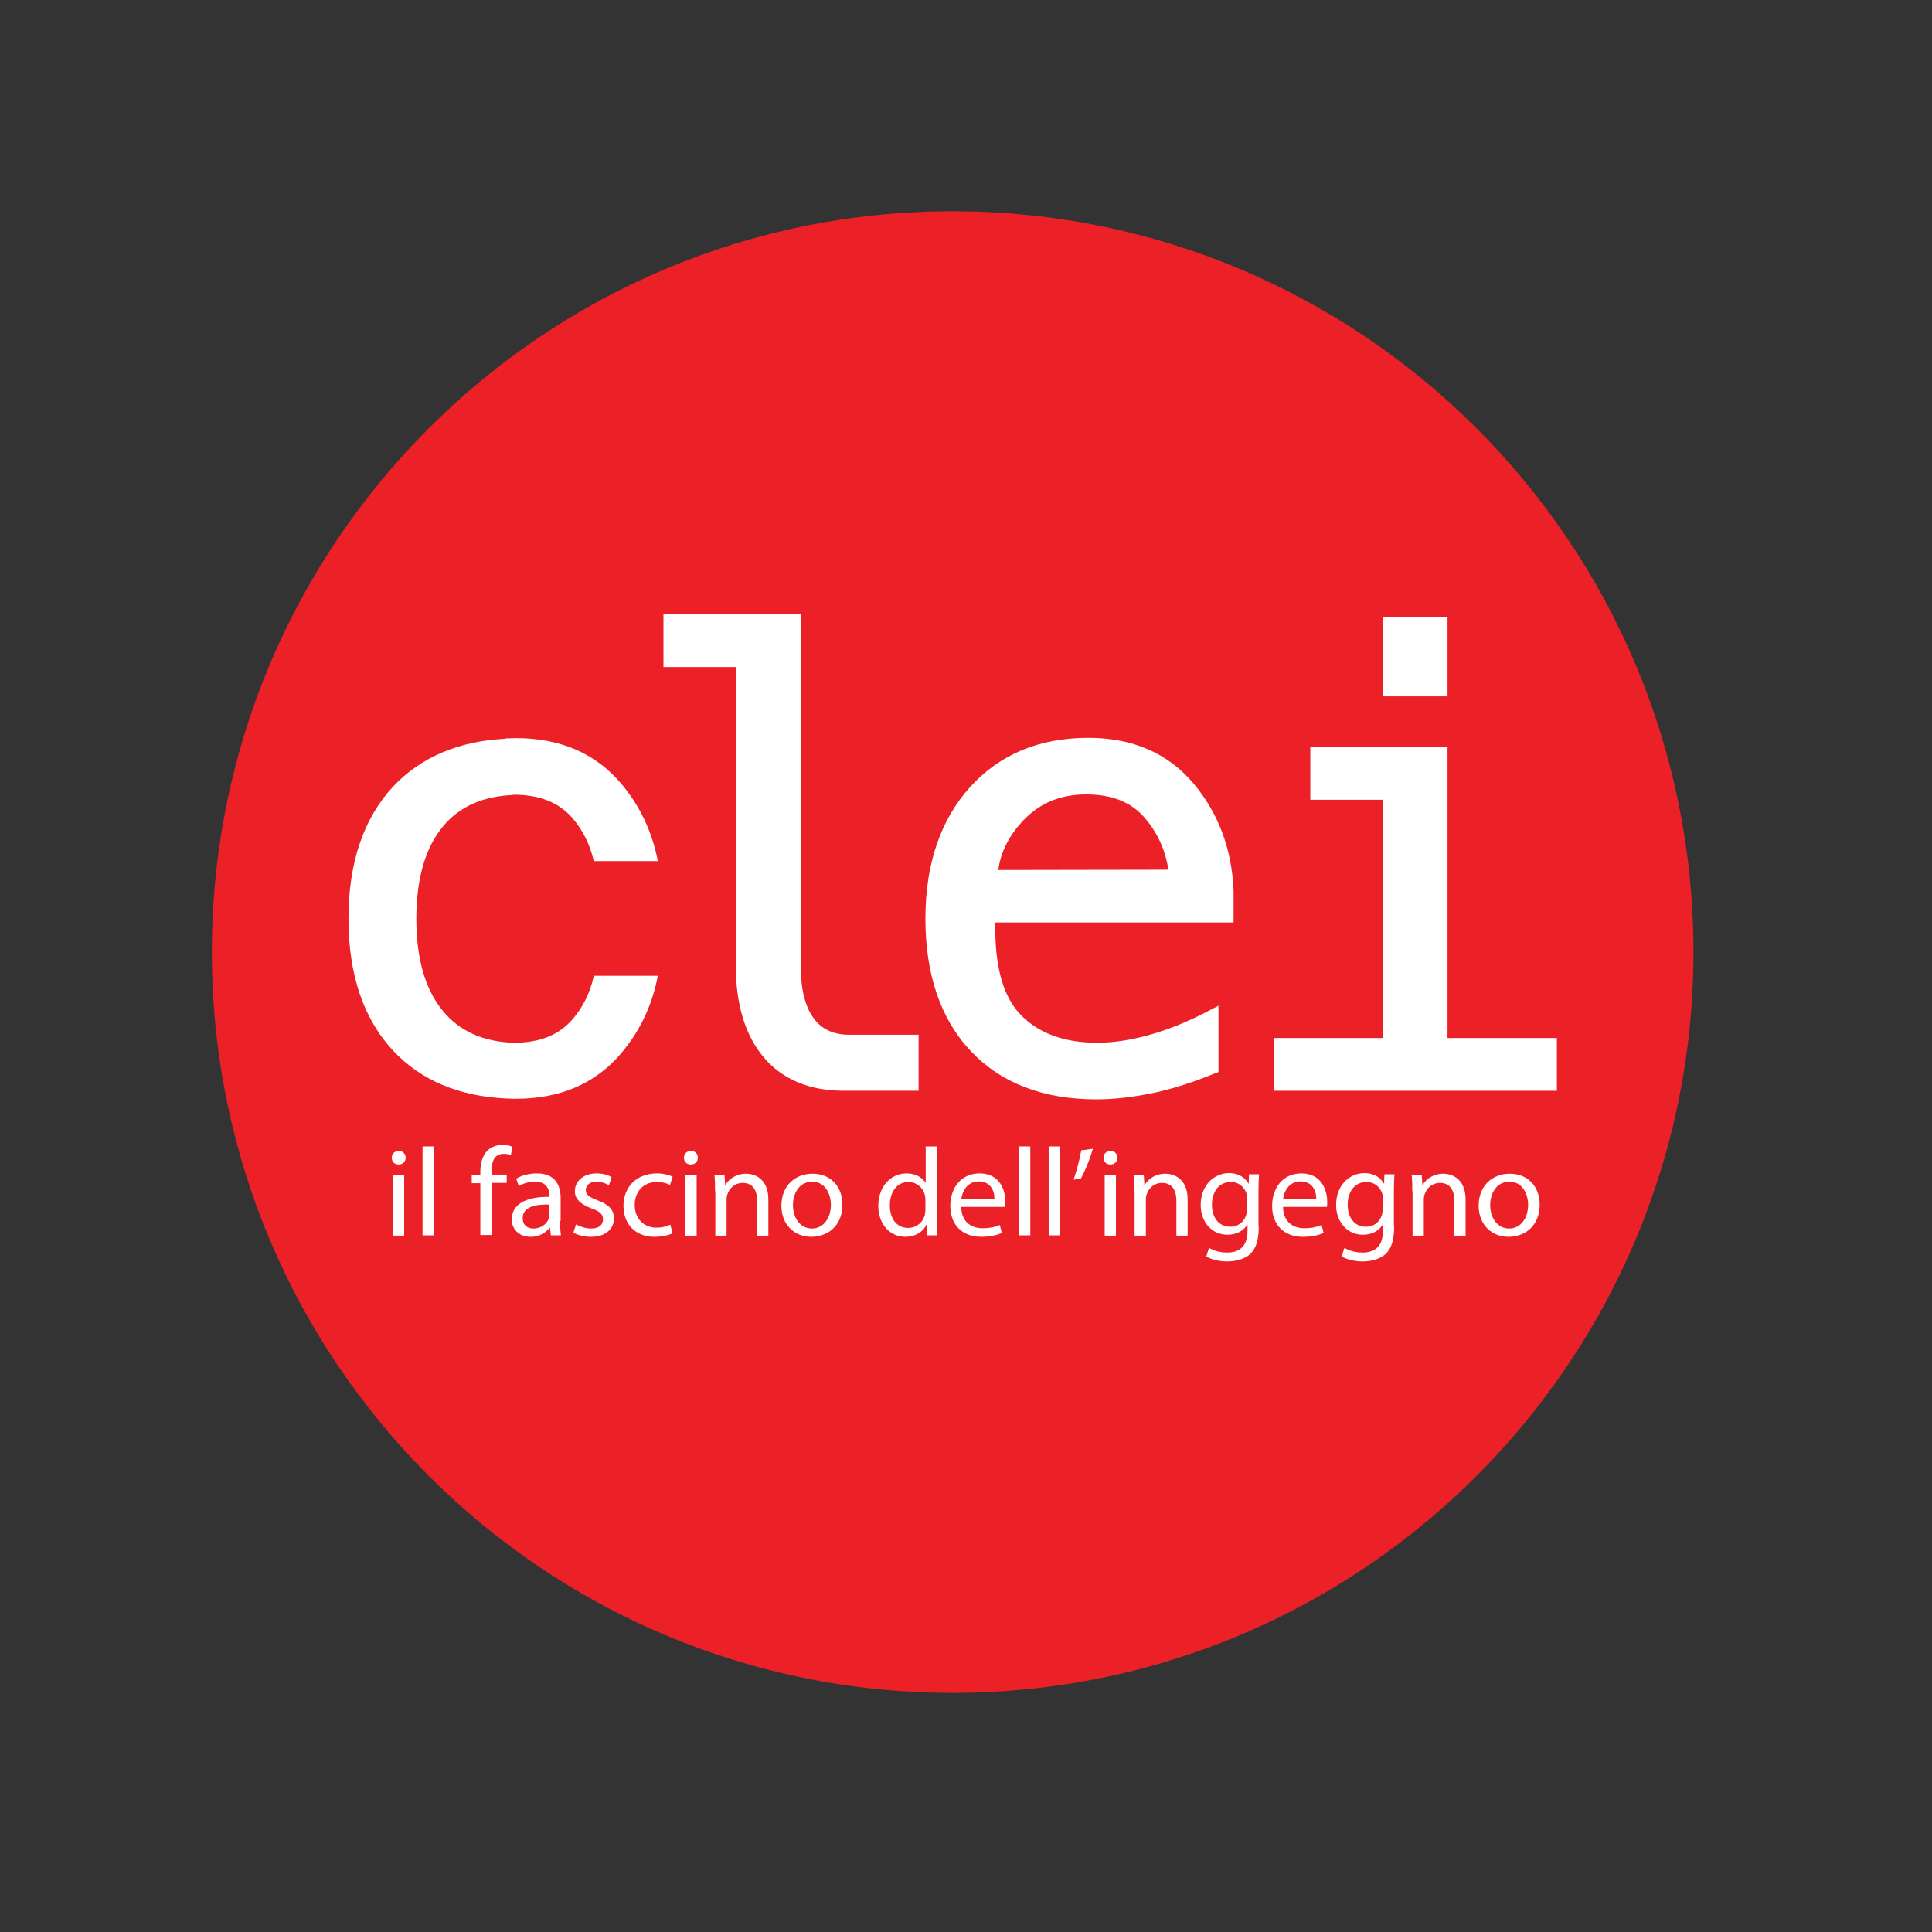
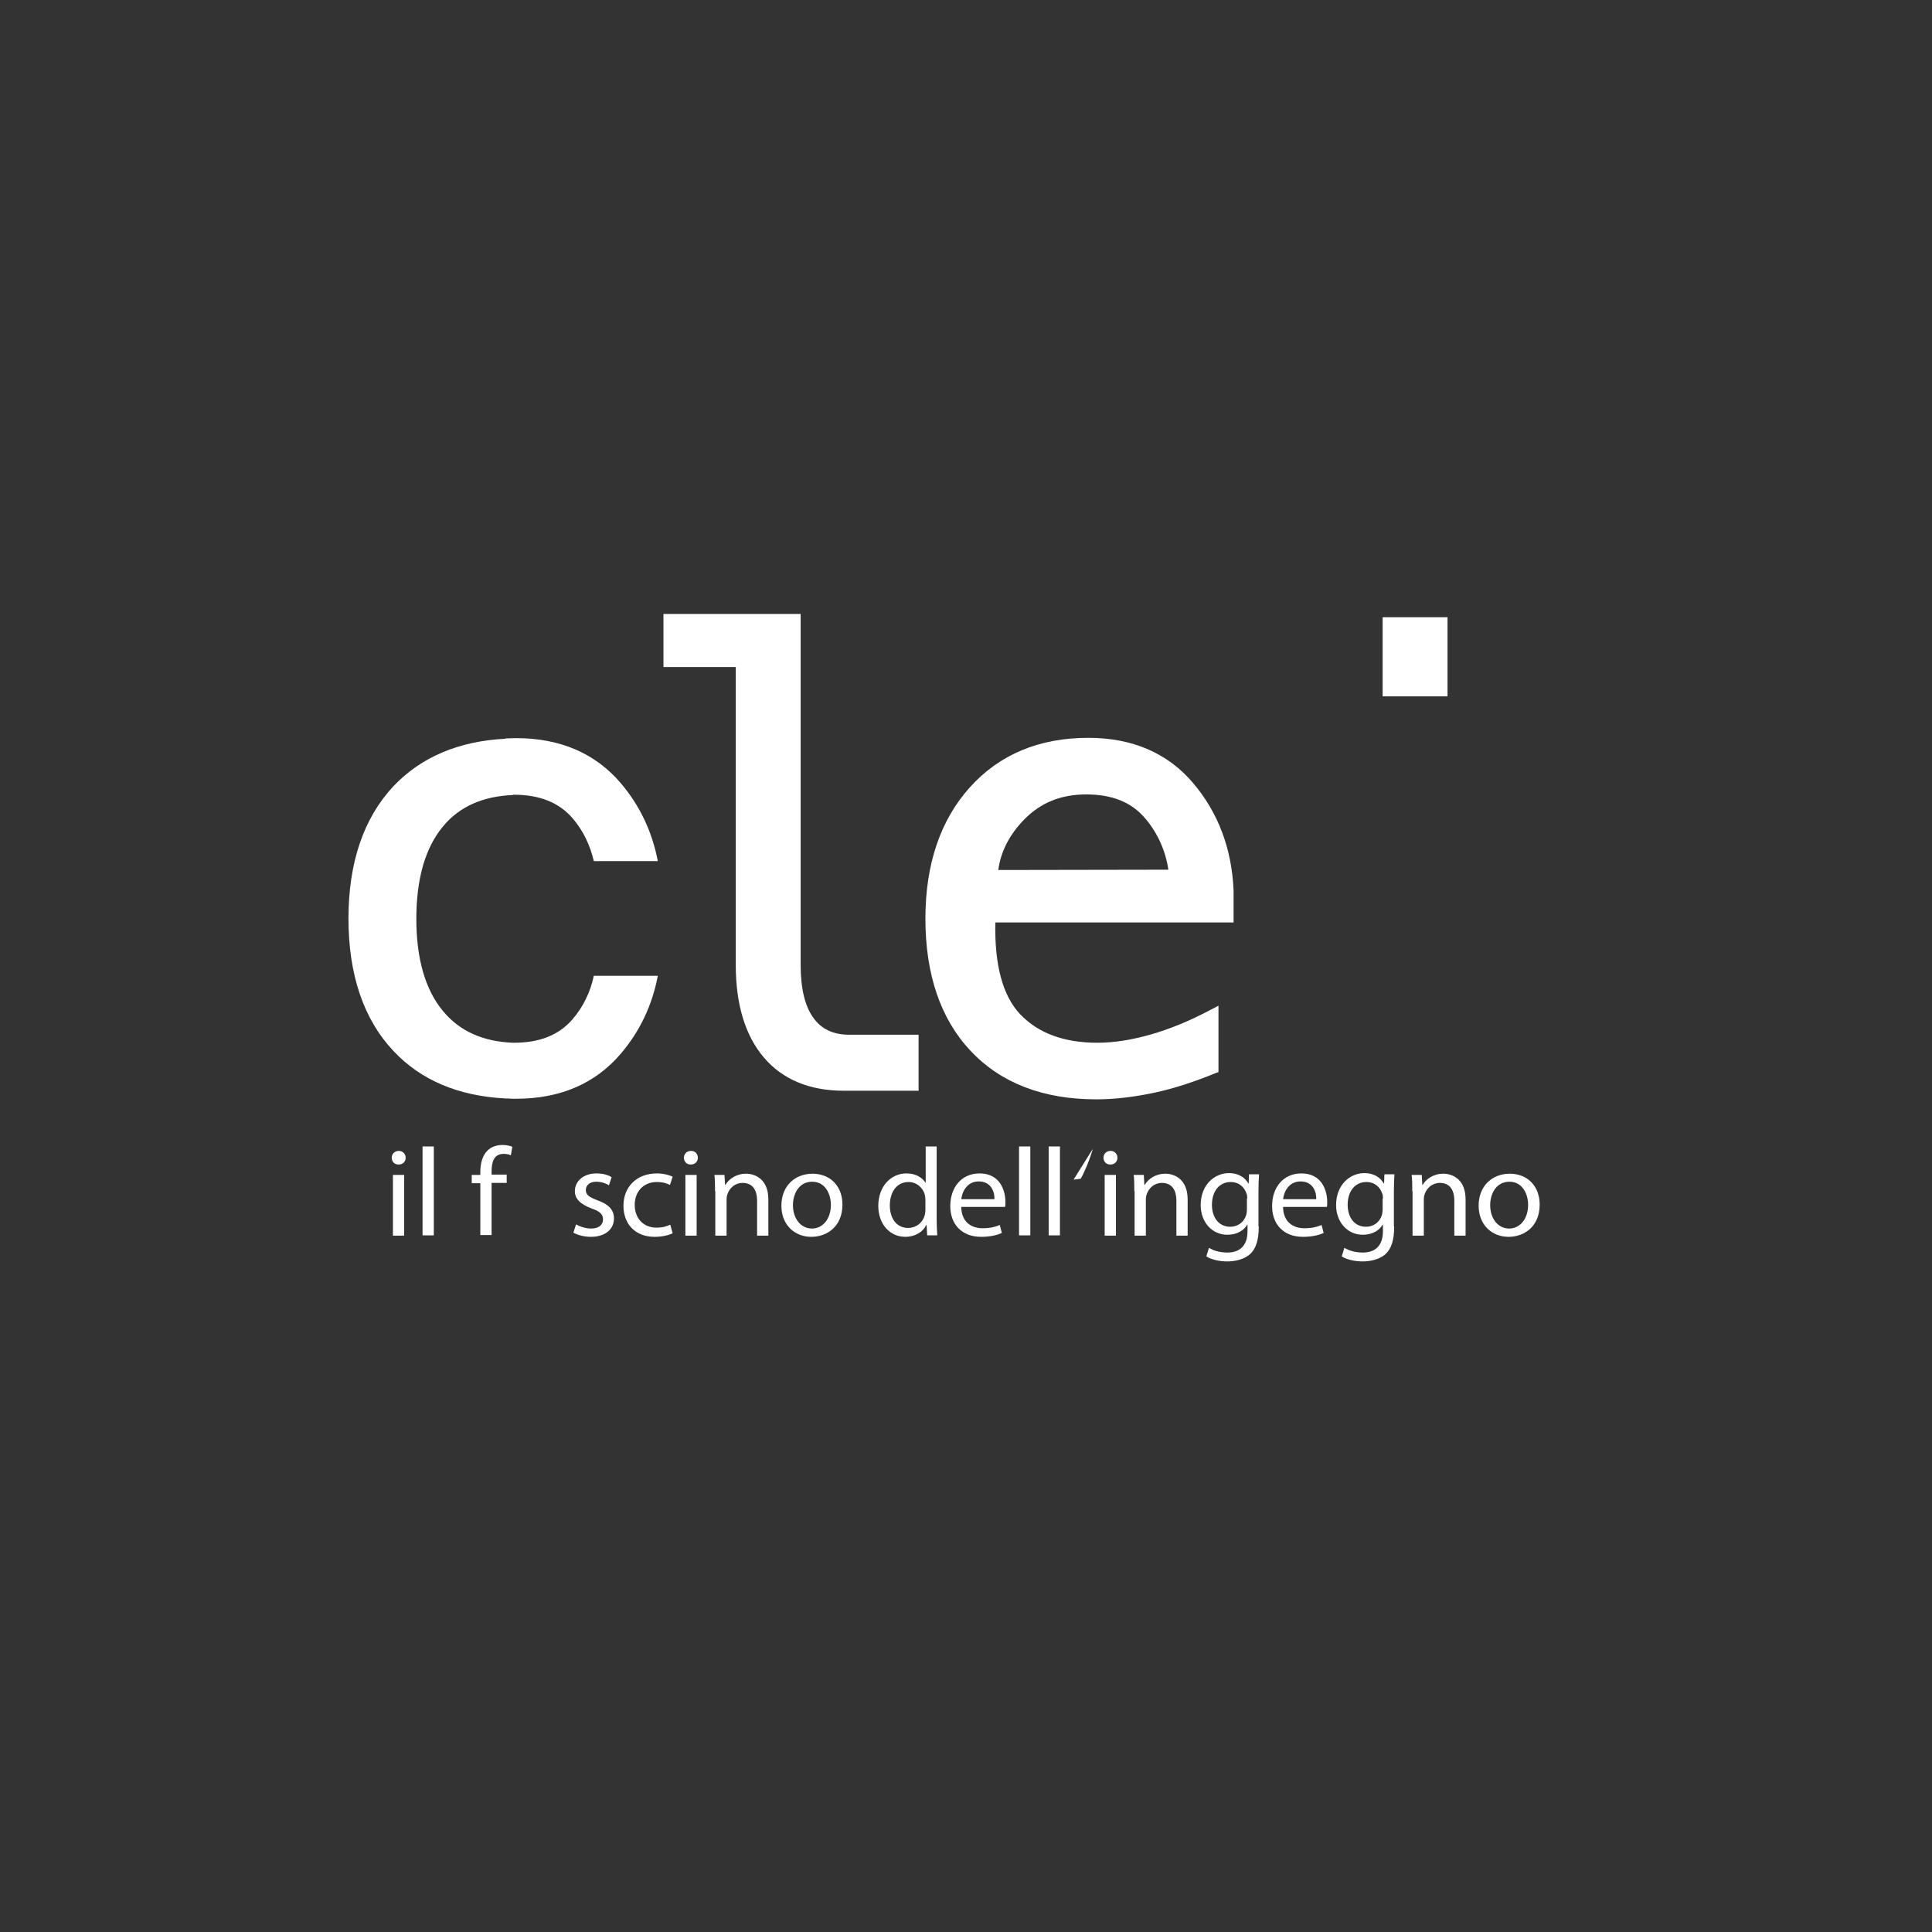
<svg xmlns="http://www.w3.org/2000/svg" version="1.1" id="layer" x="0px" y="0px" viewBox="0 0 652 652" style="enable-background:new 0 0 652 652;" xml:space="preserve">
  <rect x="0" y="0" width="652" height="652" fill="#333333" stroke="none" />
  <style type="text/css">
	.st0{fill:#EC2027;}
	.st1{fill:#FFFFFF;}
</style>
-   <path class="st0" d="M321.5,571.3c138.1,0,250-111.9,250-250c0-138.1-111.9-250-250-250c-138.1,0-250,111.9-250,250  C71.5,459.4,183.4,571.3,321.5,571.3" />
  <path class="st1" d="M310,368.1h-25.2c-11.6,0-20.7-3.8-27-11.2c-6.3-7.4-9.5-17.9-9.5-31.3V225.1h-24.4v-17.9h46.3v118.4  c0,7.9,1.4,13.9,4.3,17.9c2.7,3.8,6.7,5.7,12.2,5.7H310V368.1z" />
  <rect x="466.6" y="208.3" class="st1" width="21.9" height="26.7" />
-   <polygon class="st1" points="525.4,368.1 429.8,368.1 429.8,350.3 466.6,350.3 466.6,269.9 442.2,269.9 442.2,252.2 488.5,252.2   488.5,350.3 525.4,350.3 " />
  <path class="st1" d="M388.4,349.1c-6.3,1.8-12.3,2.8-18.1,2.8c-11.2,0-19.9-3.2-26-9.6c-5.9-6.2-8.7-16.6-8.4-31h80.4v-10.8  c-0.6-14.1-5.2-26.3-13.7-36.3c-8.6-10.1-20.5-15.2-35.3-15.2c-16.6,0-30,5.6-40,16.7c-9.9,11-15,25.9-15,44.3  c0,18.8,5.1,33.9,15.3,44.7c10.2,10.8,24.4,16.3,42.4,16.3c6.2,0,12.7-0.8,19.4-2.2c6.6-1.4,13.6-3.7,20.7-6.6l1.1-0.4v-22.4  l-2.5,1.3C401.6,344.5,394.7,347.3,388.4,349.1 M345.7,276.5c5.5-5.6,12.3-8.4,20.9-8.4c8.7,0,15.2,2.6,19.8,8  c4.2,4.9,6.9,10.8,7.9,17.4l-57.4,0.1C337.7,287.4,340.7,281.6,345.7,276.5" />
  <path class="st1" d="M193.2,344c-4.6,5.3-11,7.9-19.8,7.9c-0.1,0-0.2,0-0.3,0v0c-10.1-0.4-18-3.9-23.6-10.7c-6-7.2-9-17.7-9-31.1  c0-13.5,3-24,9-31.2c5.5-6.7,13.5-10.2,23.6-10.6v-0.1c0.1,0,0.2,0,0.3,0c8.7,0,15.2,2.6,19.8,7.9c3.6,4.2,5.9,9,7.2,14.5h21.6  c-1.9-9.9-6.1-18.8-12.5-26.3c-8.6-10.1-20.5-15.2-35.3-15.2c-1.2,0-2.4,0.1-3.6,0.1v0.1c-15.8,0.8-28.5,6.2-37.8,16  c-10.1,10.8-15.2,25.8-15.2,44.7c0,18.9,5.1,34,15.2,44.7c9.3,9.9,22,15.2,37.8,16v0c0.1,0,0.2,0,0.3,0c0.7,0,1.5,0.1,2.2,0.1v0  c0.4,0,0.7,0,1.1,0c14.8,0,26.7-5.1,35.3-15.2c6.4-7.5,10.6-16.3,12.5-26.3h-21.6C199.2,334.9,196.8,339.8,193.2,344" />
  <path class="st1" d="M132.6,396.5h3.8v20.5h-3.8V396.5z M136.9,390.7c0,1.3-0.9,2.3-2.4,2.3c-1.4,0-2.3-1-2.3-2.3  c0-1.3,1-2.3,2.4-2.3C135.9,388.4,136.9,389.4,136.9,390.7" />
  <rect x="142.6" y="386.9" class="st1" width="3.8" height="30" />
  <path class="st1" d="M162.1,416.9v-17.6h-2.9v-2.8h2.9v-1c0-2.9,0.7-5.5,2.4-7.2c1.4-1.4,3.3-1.9,5.1-1.9c1.4,0,2.5,0.3,3.3,0.6  l-0.5,2.9c-0.6-0.3-1.3-0.5-2.4-0.5c-3.3,0-4.1,2.7-4.1,5.9v1.1h5.1v2.8h-5.1v17.6H162.1z" />
-   <path class="st1" d="M185.3,406.5c-4.2-0.1-8.9,0.6-8.9,4.6c0,2.4,1.6,3.5,3.6,3.5c2.8,0,4.6-1.7,5.2-3.4c0.1-0.4,0.2-0.9,0.2-1.2  V406.5z M189,412c0,1.8,0.1,3.5,0.3,4.9h-3.4l-0.3-2.6h-0.1c-1.2,1.6-3.4,3.1-6.4,3.1c-4.3,0-6.4-2.9-6.4-5.9  c0-4.9,4.5-7.7,12.7-7.6v-0.4c0-1.6-0.5-4.7-4.8-4.7c-2,0-4,0.5-5.5,1.5l-0.9-2.5c1.7-1.1,4.3-1.8,7-1.8c6.4,0,8,4.3,8,8.3V412z" />
  <path class="st1" d="M194.4,413.2c1.2,0.7,3.2,1.4,5.1,1.4c2.7,0,4-1.3,4-3.1c0-1.8-1.1-2.7-3.9-3.7c-3.8-1.4-5.6-3.3-5.6-5.8  c0-3.3,2.8-6,7.3-6c2.1,0,4,0.5,5.1,1.3l-0.9,2.7c-0.8-0.5-2.3-1.2-4.3-1.2c-2.3,0-3.5,1.3-3.5,2.8c0,1.7,1.2,2.4,4,3.5  c3.6,1.3,5.5,3.1,5.5,6.1c0,3.6-2.9,6.2-7.8,6.2c-2.3,0-4.4-0.6-5.9-1.4L194.4,413.2z" />
  <path class="st1" d="M227,416.2c-1,0.5-3.2,1.2-6.1,1.2c-6.4,0-10.5-4.2-10.5-10.5c0-6.3,4.4-10.9,11.3-10.9c2.3,0,4.3,0.6,5.3,1.1  l-0.9,2.8c-0.9-0.5-2.4-1-4.4-1c-4.8,0-7.5,3.5-7.5,7.7c0,4.7,3.1,7.7,7.3,7.7c2.2,0,3.6-0.5,4.7-1L227,416.2z" />
  <path class="st1" d="M231.3,396.5h3.8v20.5h-3.8V396.5z M235.5,390.7c0,1.3-0.9,2.3-2.4,2.3c-1.4,0-2.3-1-2.3-2.3  c0-1.3,1-2.3,2.4-2.3C234.6,388.4,235.5,389.4,235.5,390.7" />
  <path class="st1" d="M241.3,402c0-2.1,0-3.9-0.2-5.5h3.4l0.2,3.4h0.1c1.1-1.9,3.5-3.8,7-3.8c2.9,0,7.5,1.7,7.5,8.7V417h-3.8v-11.8  c0-3.3-1.3-6-4.9-6c-2.5,0-4.4,1.7-5.1,3.8c-0.2,0.5-0.3,1.1-0.3,1.7V417h-3.8V402z" />
  <path class="st1" d="M267.6,406.7c0,4.5,2.6,7.9,6.4,7.9c3.7,0,6.4-3.3,6.4-8c0-3.5-1.8-7.8-6.3-7.8  C269.6,398.8,267.6,402.9,267.6,406.7 M284.3,406.5c0,7.6-5.4,10.9-10.5,10.9c-5.7,0-10.1-4.1-10.1-10.5c0-6.8,4.7-10.8,10.5-10.8  C280.2,396.1,284.3,400.3,284.3,406.5" />
  <path class="st1" d="M312.3,404.8c0-0.5-0.1-1.1-0.2-1.6c-0.6-2.3-2.7-4.3-5.5-4.3c-4,0-6.3,3.4-6.3,7.9c0,4.2,2.1,7.6,6.2,7.6  c2.6,0,4.9-1.7,5.6-4.4c0.1-0.5,0.2-1,0.2-1.6V404.8z M316.1,386.9v24.7c0,1.8,0.1,3.9,0.2,5.3h-3.4l-0.2-3.5h-0.1  c-1.1,2.3-3.7,4-7.1,4c-5.1,0-9.1-4.2-9.1-10.4c0-6.8,4.4-11,9.5-11c3.3,0,5.4,1.5,6.4,3.1h0.1v-12.2H316.1z" />
  <path class="st1" d="M335.6,404.7c0.1-2.3-1-6-5.3-6c-3.9,0-5.6,3.4-5.9,6H335.6z M324.4,407.4c0.1,5,3.4,7.1,7.2,7.1  c2.7,0,4.4-0.5,5.8-1.1l0.7,2.7c-1.3,0.6-3.7,1.3-7,1.3c-6.5,0-10.4-4.2-10.4-10.4c0-6.2,3.7-11,9.9-11c6.9,0,8.7,5.8,8.7,9.6  c0,0.8,0,1.3-0.1,1.7H324.4z" />
  <rect x="343.9" y="386.9" class="st1" width="3.8" height="30" />
  <rect x="353.9" y="386.9" class="st1" width="3.8" height="30" />
-   <path class="st1" d="M368.8,387.7c-1,3.6-2.9,8.1-4.1,10.1l-2.4,0.3c0.9-2.5,2.1-6.9,2.6-9.9L368.8,387.7z" />
+   <path class="st1" d="M368.8,387.7c-1,3.6-2.9,8.1-4.1,10.1l-2.4,0.3L368.8,387.7z" />
  <path class="st1" d="M372.8,396.5h3.8v20.5h-3.8V396.5z M377.1,390.7c0,1.3-0.9,2.3-2.4,2.3c-1.4,0-2.3-1-2.3-2.3  c0-1.3,1-2.3,2.4-2.3C376.1,388.4,377.1,389.4,377.1,390.7" />
  <path class="st1" d="M382.8,402c0-2.1,0-3.9-0.2-5.5h3.4l0.2,3.4h0.1c1.1-1.9,3.5-3.8,7-3.8c2.9,0,7.5,1.7,7.5,8.7V417h-3.8v-11.8  c0-3.3-1.3-6-4.9-6c-2.5,0-4.4,1.7-5.1,3.8c-0.2,0.5-0.3,1.1-0.3,1.7V417h-3.8V402z" />
  <path class="st1" d="M420.9,404.5c0-0.6,0-1.2-0.2-1.6c-0.7-2.2-2.5-4-5.4-4c-3.7,0-6.3,3-6.3,7.7c0,4,2.1,7.4,6.2,7.4  c2.4,0,4.5-1.4,5.3-3.8c0.2-0.6,0.3-1.4,0.3-2V404.5z M424.8,413.9c0,4.7-1,7.6-3,9.4c-2.1,1.8-5.1,2.4-7.7,2.4  c-2.5,0-5.3-0.6-7-1.7l0.9-2.9c1.4,0.9,3.6,1.6,6.2,1.6c3.9,0,6.8-2,6.8-7.2v-2.2h-0.1c-1.1,1.9-3.4,3.4-6.7,3.4c-5.2,0-9-4.3-9-10  c0-6.9,4.7-10.8,9.5-10.8c3.7,0,5.6,1.8,6.6,3.5h0.1l0.1-3.1h3.4c-0.1,1.4-0.2,3.1-0.2,5.6V413.9z" />
  <path class="st1" d="M444.2,404.7c0.1-2.3-1-6-5.3-6c-3.9,0-5.6,3.4-5.9,6H444.2z M433,407.4c0.1,5,3.4,7.1,7.2,7.1  c2.7,0,4.4-0.5,5.8-1.1l0.7,2.7c-1.3,0.6-3.7,1.3-7,1.3c-6.5,0-10.4-4.2-10.4-10.4c0-6.2,3.7-11,9.9-11c6.9,0,8.7,5.8,8.7,9.6  c0,0.8,0,1.3-0.1,1.7H433z" />
  <path class="st1" d="M466.7,404.5c0-0.6,0-1.2-0.2-1.6c-0.7-2.2-2.5-4-5.4-4c-3.7,0-6.3,3-6.3,7.7c0,4,2.1,7.4,6.2,7.4  c2.4,0,4.5-1.4,5.3-3.8c0.2-0.6,0.3-1.4,0.3-2V404.5z M470.5,413.9c0,4.7-1,7.6-3,9.4c-2.1,1.8-5.1,2.4-7.7,2.4  c-2.5,0-5.3-0.6-7-1.7l0.9-2.9c1.4,0.9,3.6,1.6,6.2,1.6c3.9,0,6.8-2,6.8-7.2v-2.2h-0.1c-1.1,1.9-3.4,3.4-6.7,3.4c-5.2,0-9-4.3-9-10  c0-6.9,4.7-10.8,9.5-10.8c3.7,0,5.6,1.8,6.6,3.5h0.1l0.1-3.1h3.4c-0.1,1.4-0.2,3.1-0.2,5.6V413.9z" />
  <path class="st1" d="M476.6,402c0-2.1,0-3.9-0.2-5.5h3.4l0.2,3.4h0.1c1.1-1.9,3.5-3.8,7-3.8c2.9,0,7.5,1.7,7.5,8.7V417h-3.8v-11.8  c0-3.3-1.3-6-4.9-6c-2.5,0-4.4,1.7-5.1,3.8c-0.2,0.5-0.3,1.1-0.3,1.7V417h-3.8V402z" />
  <path class="st1" d="M502.9,406.7c0,4.5,2.6,7.9,6.4,7.9c3.7,0,6.4-3.3,6.4-8c0-3.5-1.8-7.8-6.3-7.8  C504.9,398.8,502.9,402.9,502.9,406.7 M519.6,406.5c0,7.6-5.4,10.9-10.5,10.9c-5.7,0-10.1-4.1-10.1-10.5c0-6.8,4.7-10.8,10.5-10.8  C515.5,396.1,519.6,400.3,519.6,406.5" />
</svg>